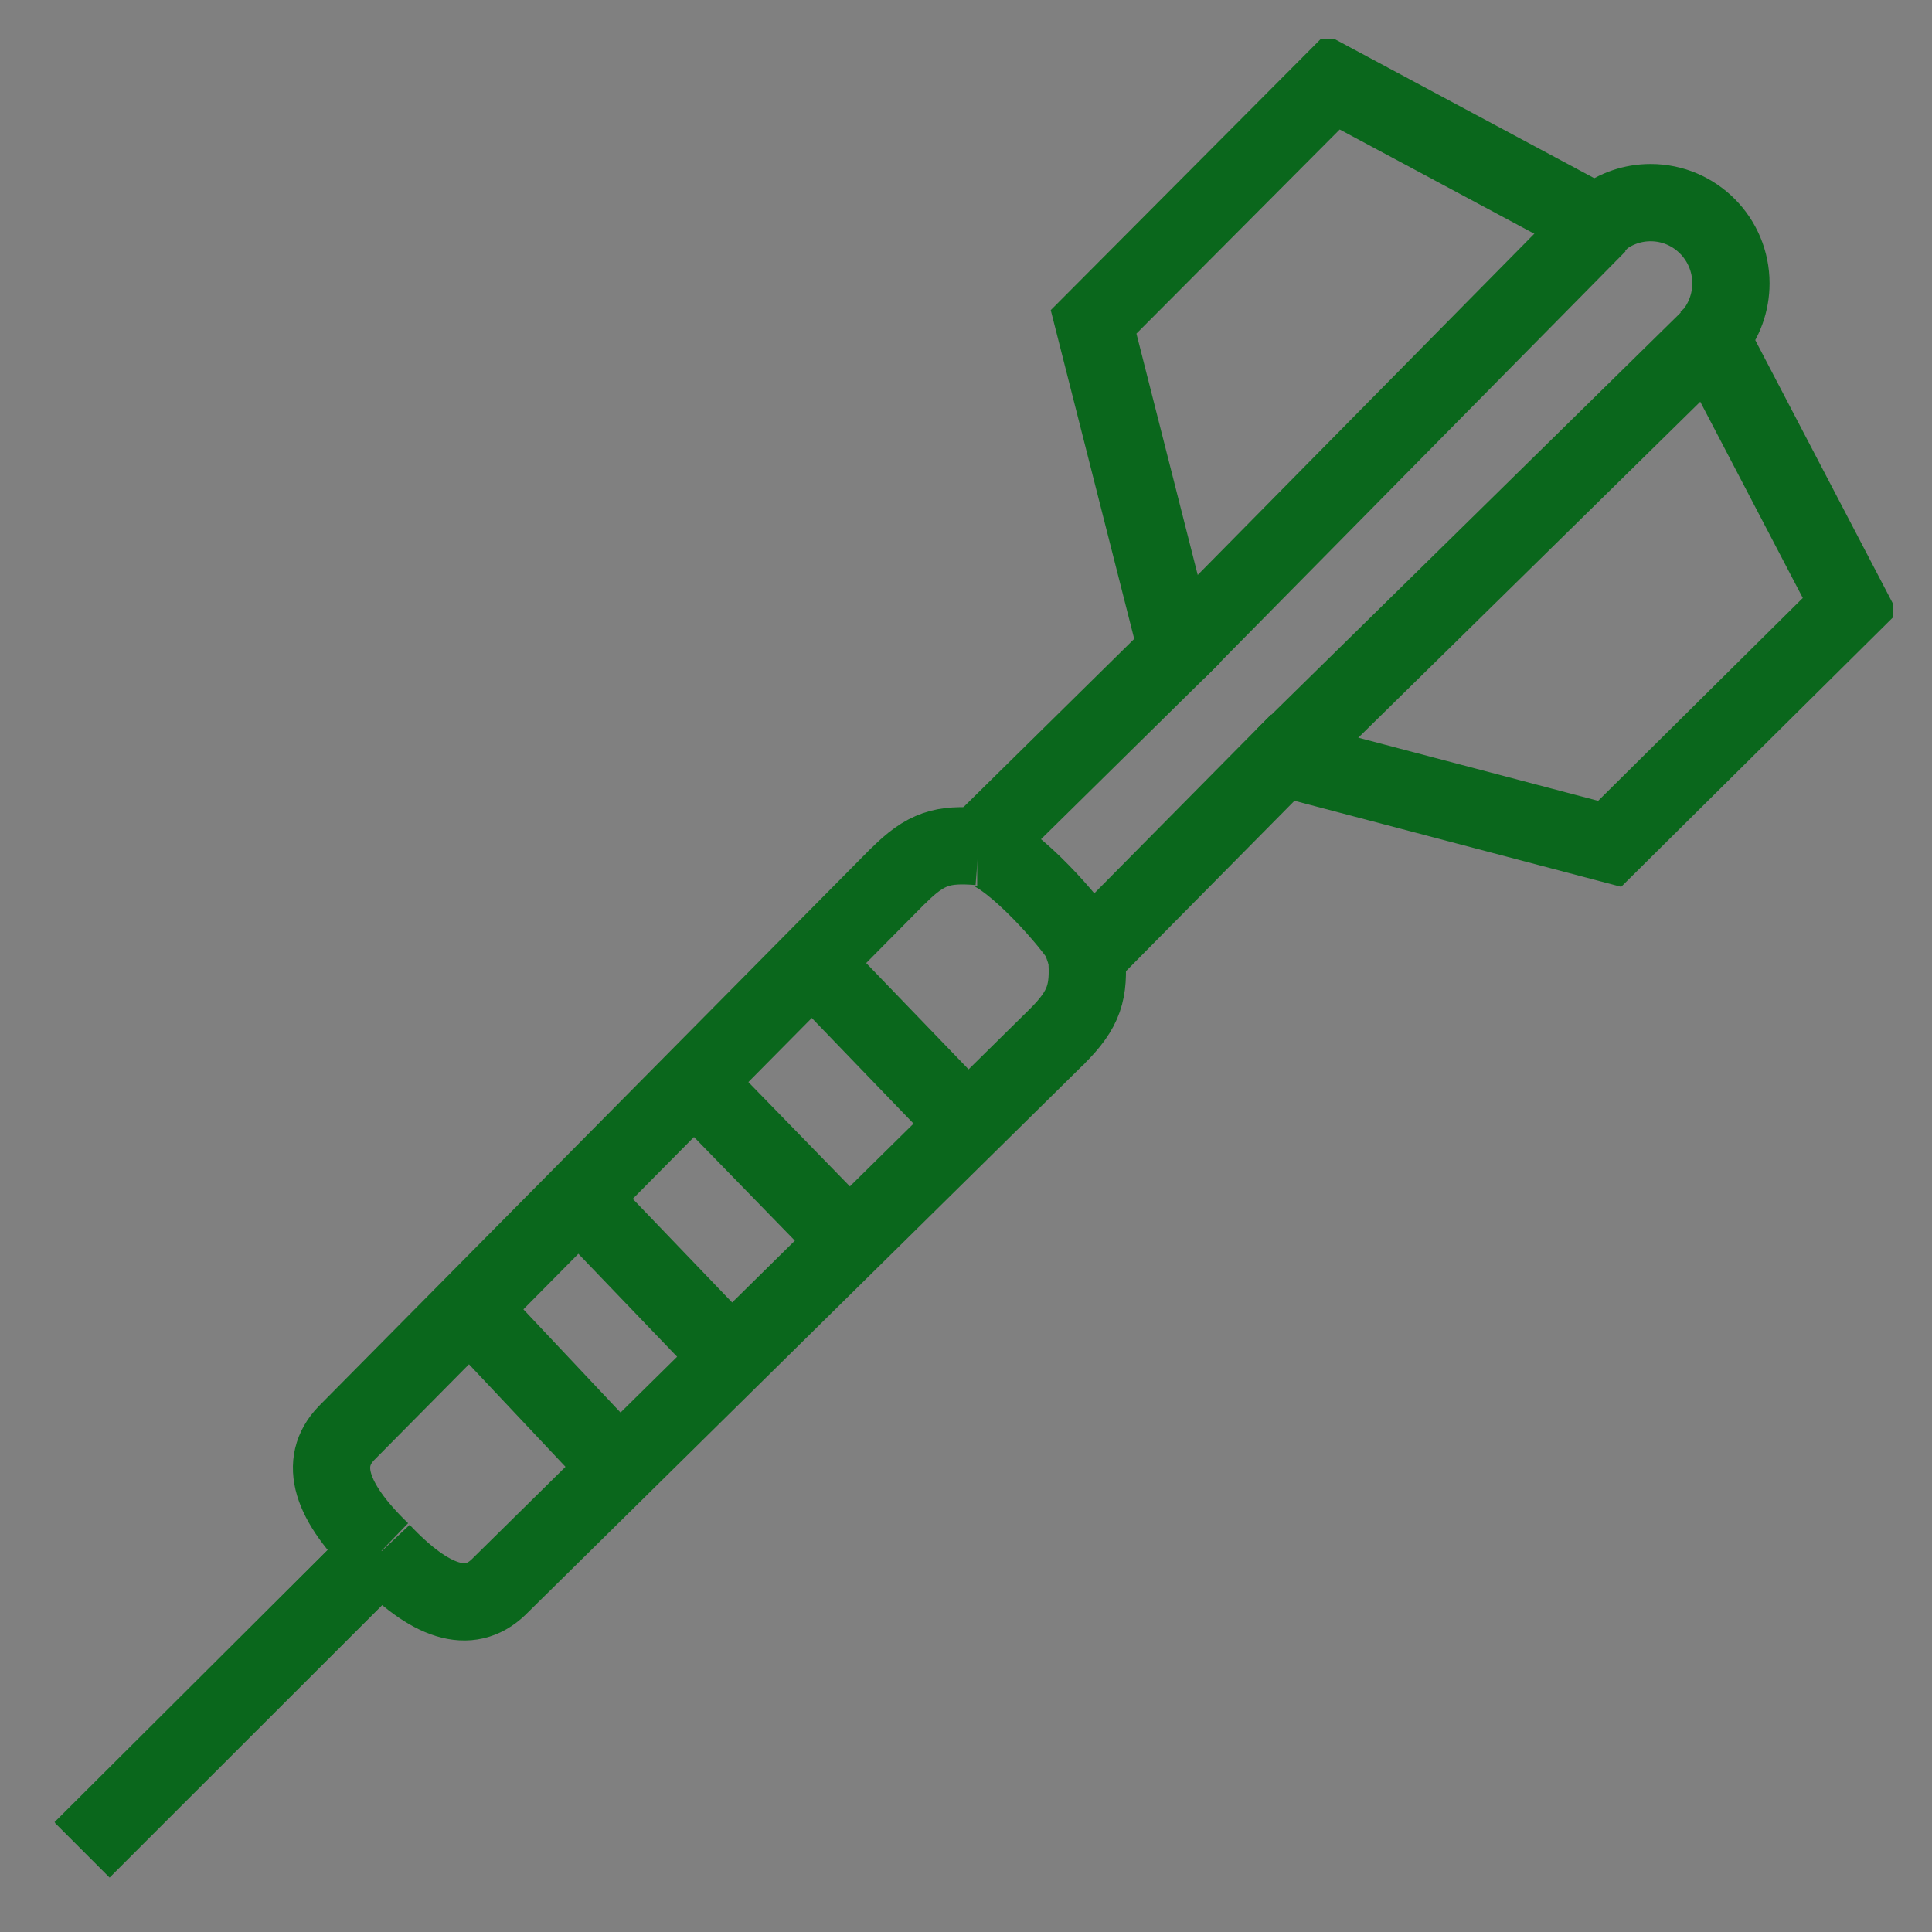
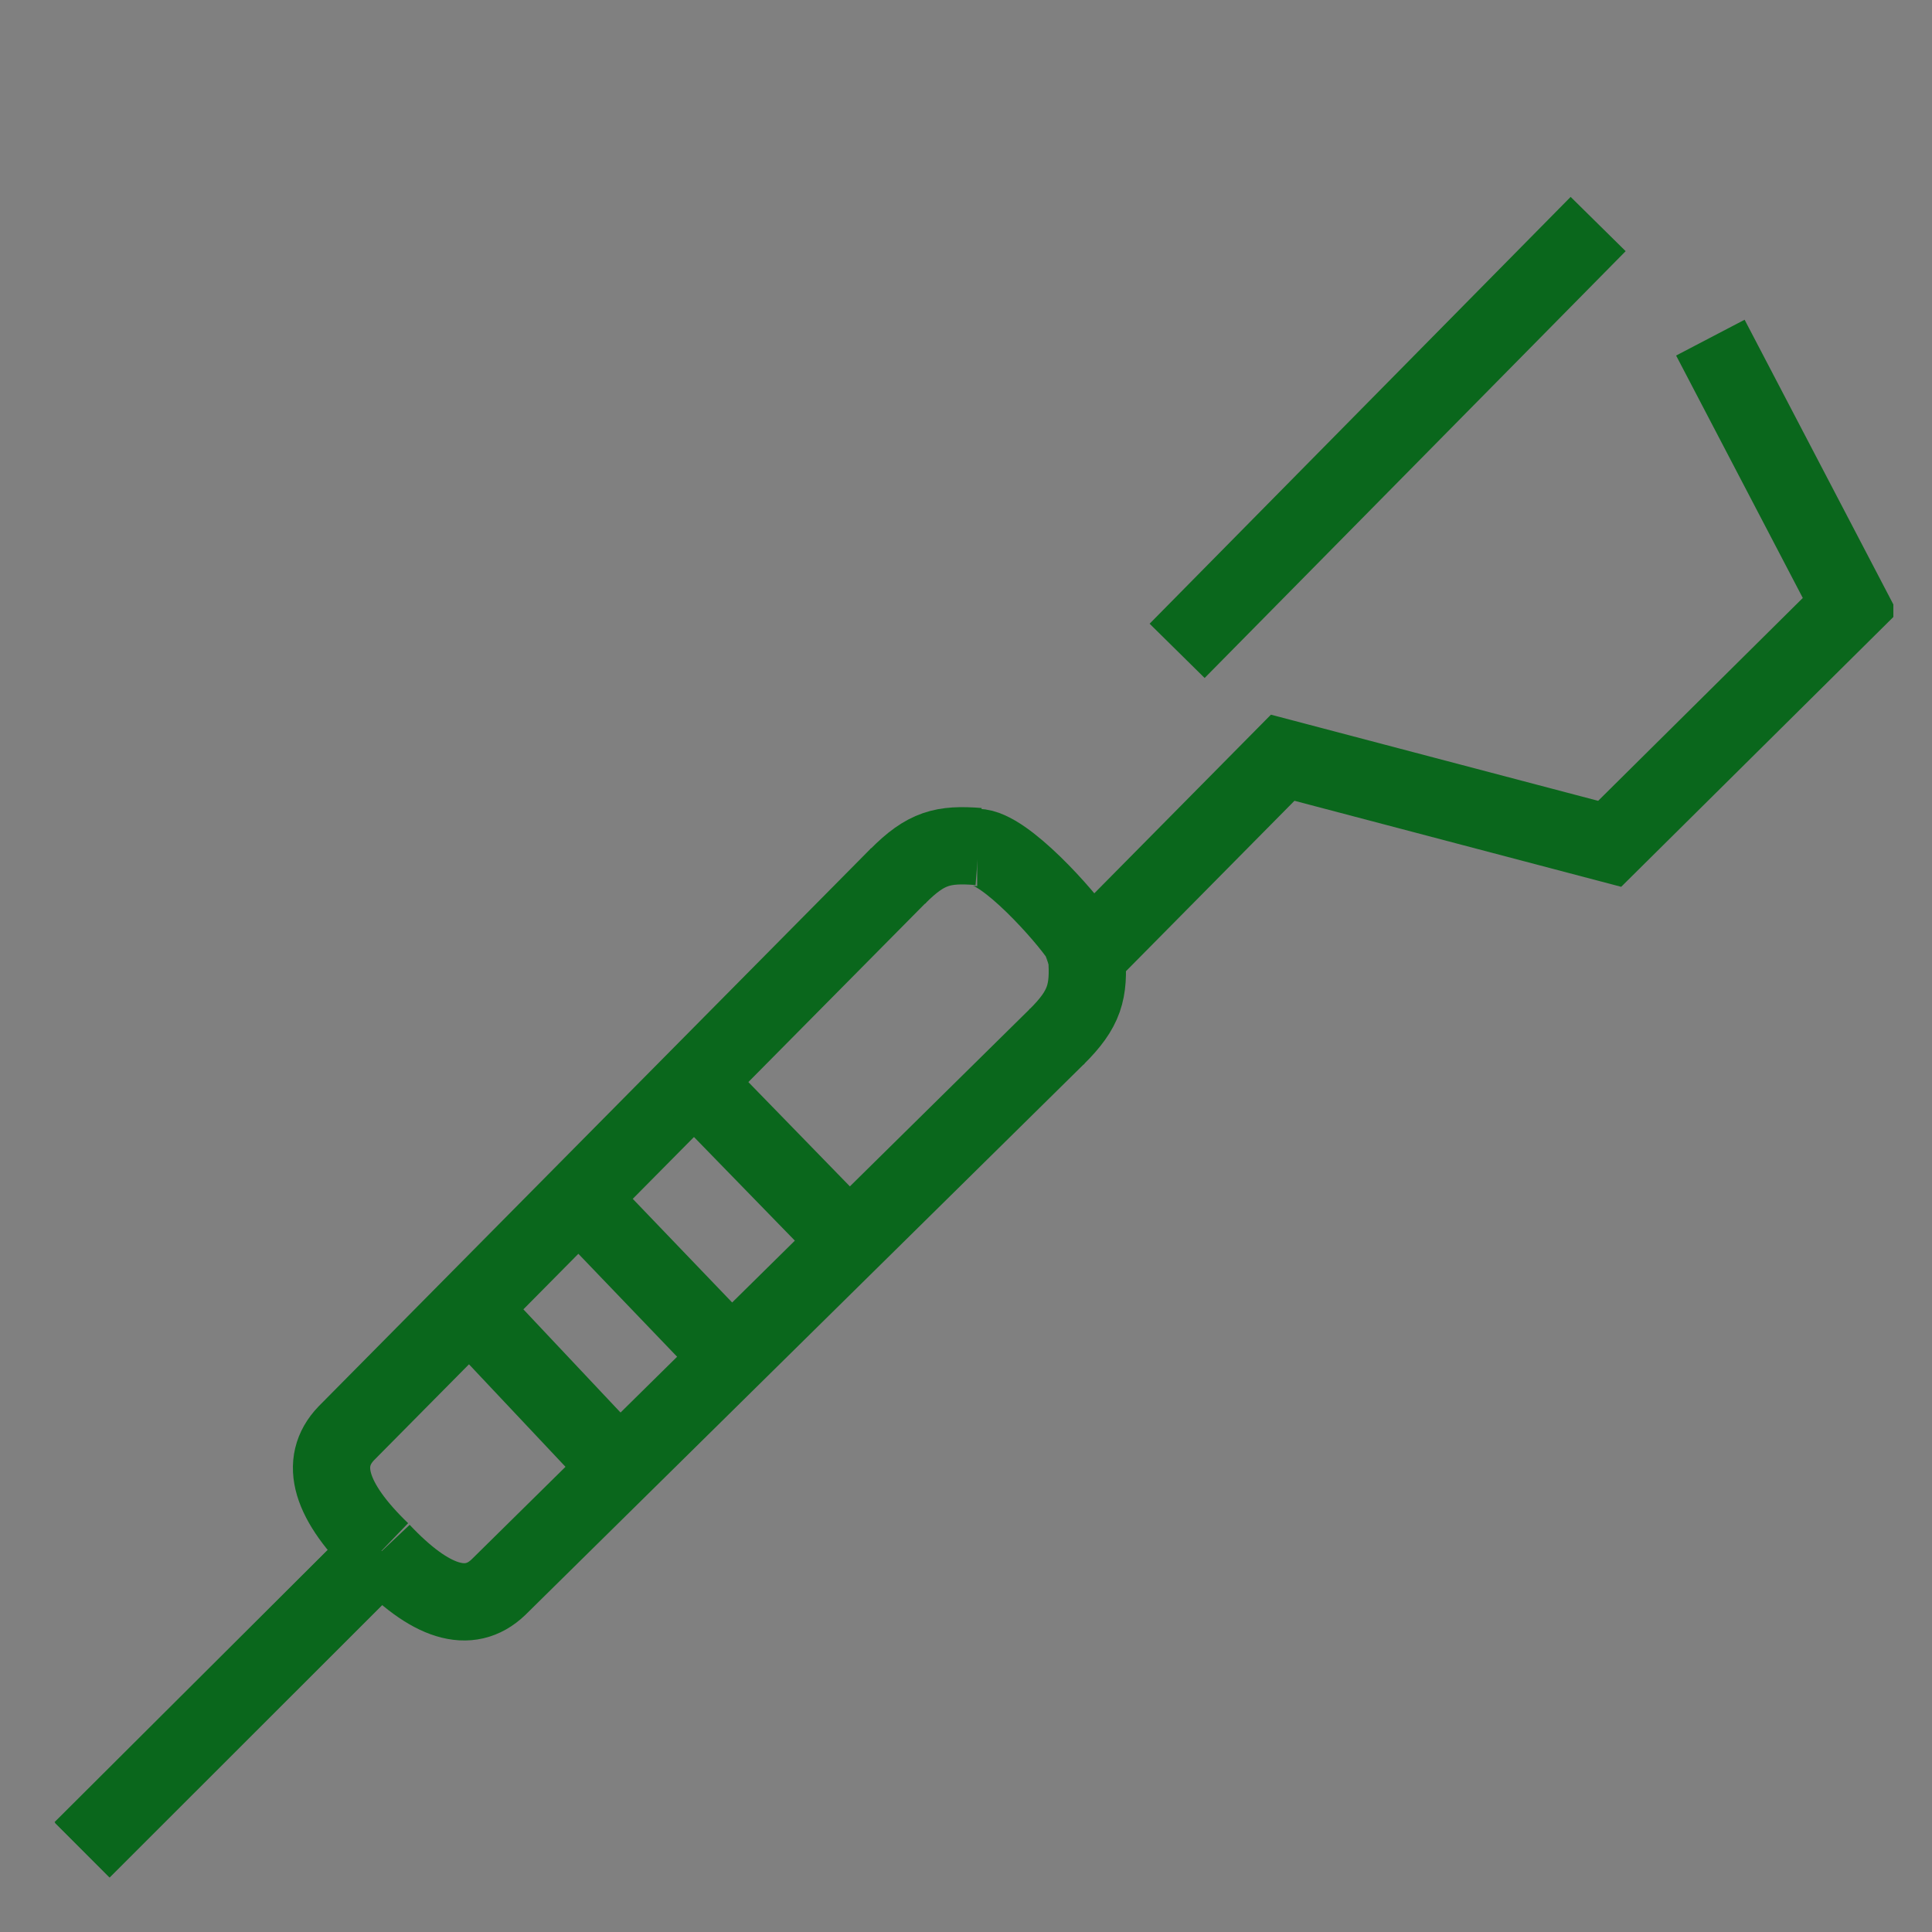
<svg xmlns="http://www.w3.org/2000/svg" width="25" height="25" viewBox="0 0 25 25" fill="none">
  <rect x="0" y="0" width="25" height="25" fill="#808080" stroke="none" />
  <g clip-path="url(#clip0_3542_75116)">
    <path d="M12.645 10.966C13.001 10.966 13.788 11.855 13.973 12.134C13.997 12.17 14.061 12.393 14.076 12.393" fill="white" />
    <path d="M12.645 10.966C13.001 10.966 13.788 11.855 13.973 12.134C13.997 12.17 14.061 12.393 14.076 12.393" stroke="#0A671C" stroke-miterlimit="10" />
    <path d="M1.059 23.932L4.935 20.069" stroke="#0A671C" stroke-miterlimit="10" />
    <path d="M4.934 20.07C4.271 19.431 4.12 18.924 4.481 18.547L11.628 11.327" stroke="#0A671C" stroke-miterlimit="10" />
    <path d="M11.615 11.342C11.982 10.971 12.204 10.918 12.663 10.954" stroke="#0A671C" stroke-miterlimit="10" />
    <path d="M15.232 8.422L20.68 2.899" stroke="#0A671C" stroke-miterlimit="10" />
    <path d="M1.065 23.942L4.936 20.073" stroke="#0A671C" stroke-miterlimit="10" />
    <path d="M4.937 20.074C5.568 20.744 6.072 20.899 6.449 20.539L13.683 13.406" stroke="#0A671C" stroke-miterlimit="10" />
    <path d="M13.669 13.42C14.04 13.054 14.095 12.831 14.062 12.37" stroke="#0A671C" stroke-miterlimit="10" />
-     <path d="M16.599 9.805L22.132 4.369" stroke="#0A671C" stroke-miterlimit="10" />
    <path d="M22.132 4.369L23.942 7.833L20.829 10.919L16.598 9.805L14.062 12.37" stroke="#0A671C" stroke-miterlimit="10" />
-     <path d="M12.662 10.954L15.232 8.422L14.151 4.165L17.244 1.059L20.68 2.9" stroke="#0A671C" stroke-miterlimit="10" />
-     <path d="M22.095 4.394L22.167 4.323C22.311 4.144 22.398 3.915 22.398 3.666C22.398 3.09 21.933 2.622 21.359 2.622C21.126 2.622 20.911 2.699 20.738 2.829L20.643 2.924" stroke="#0A671C" stroke-miterlimit="10" />
    <path d="M6.101 16.959L8.016 18.993" stroke="#0A671C" stroke-miterlimit="10" />
    <path d="M7.496 15.514L9.464 17.566" stroke="#0A671C" stroke-miterlimit="10" />
    <path d="M8.983 13.999L10.99 16.061" stroke="#0A671C" stroke-miterlimit="10" />
-     <path d="M10.538 12.487L12.497 14.52" stroke="#0A671C" stroke-miterlimit="10" />
  </g>
  <defs>
    <clipPath id="clip0_3542_75116">
      <rect width="24" height="24" fill="white" transform="translate(0.5 0.5)" />
    </clipPath>
  </defs>
</svg>